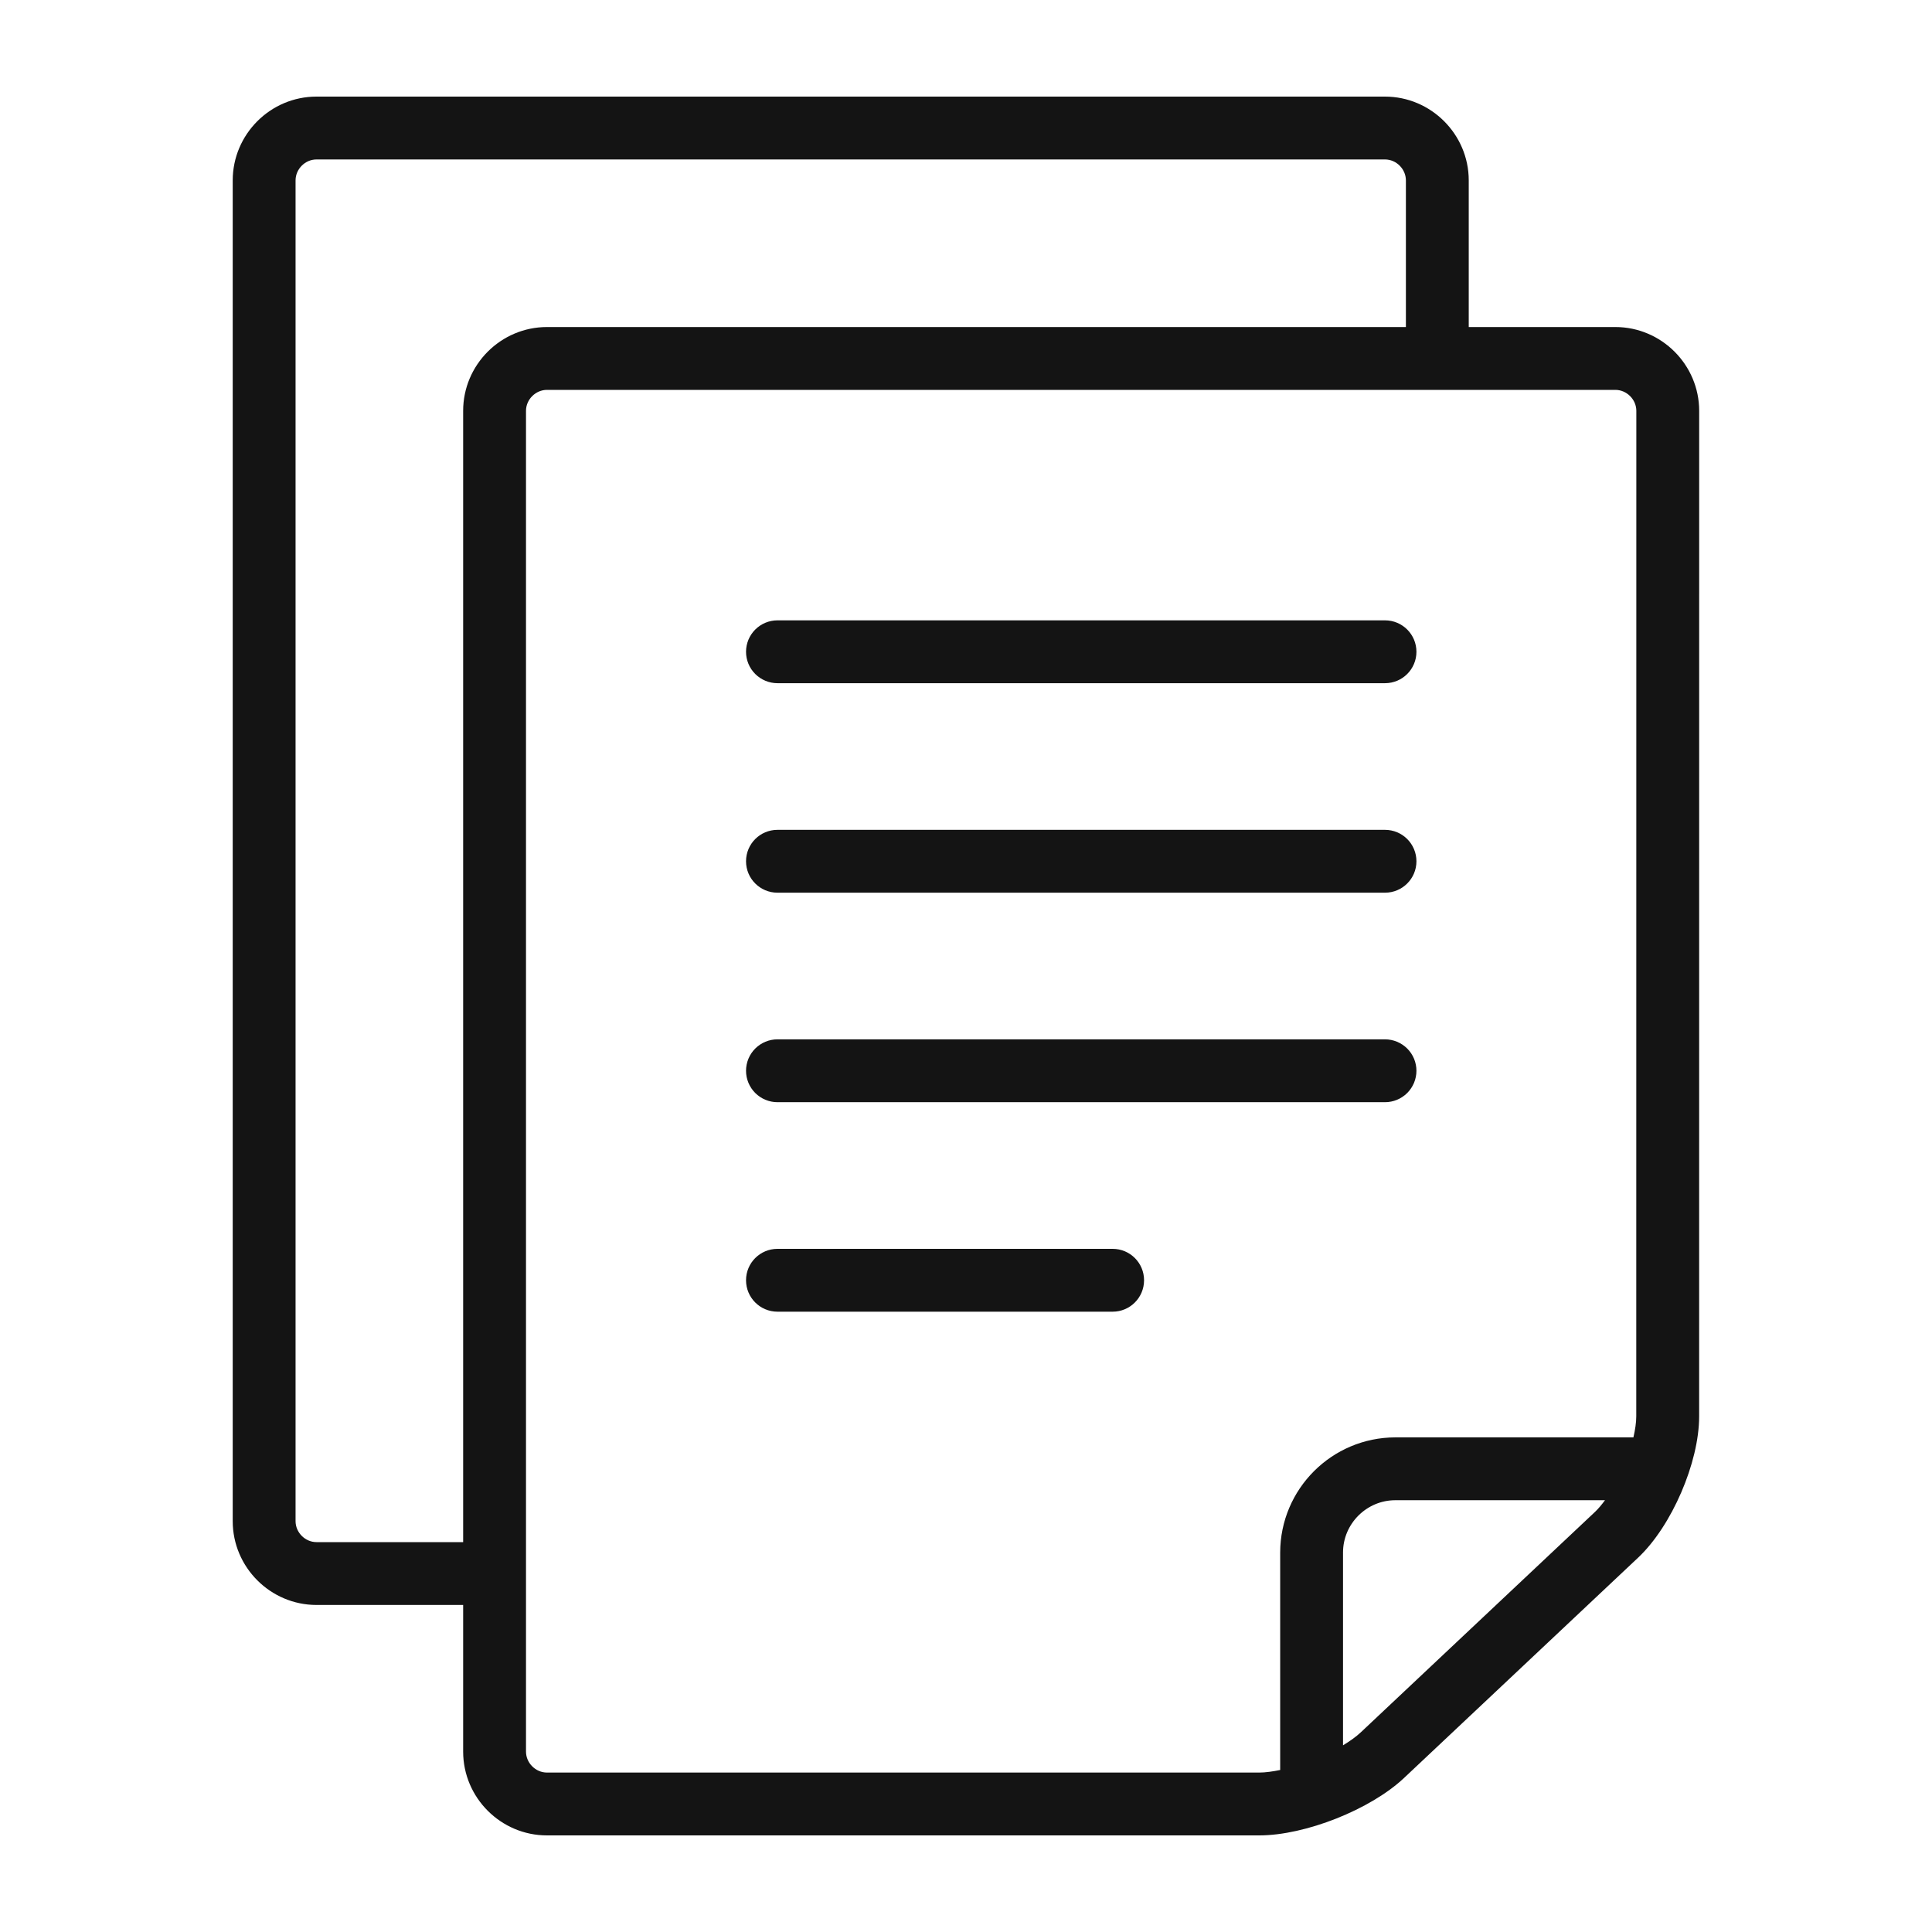
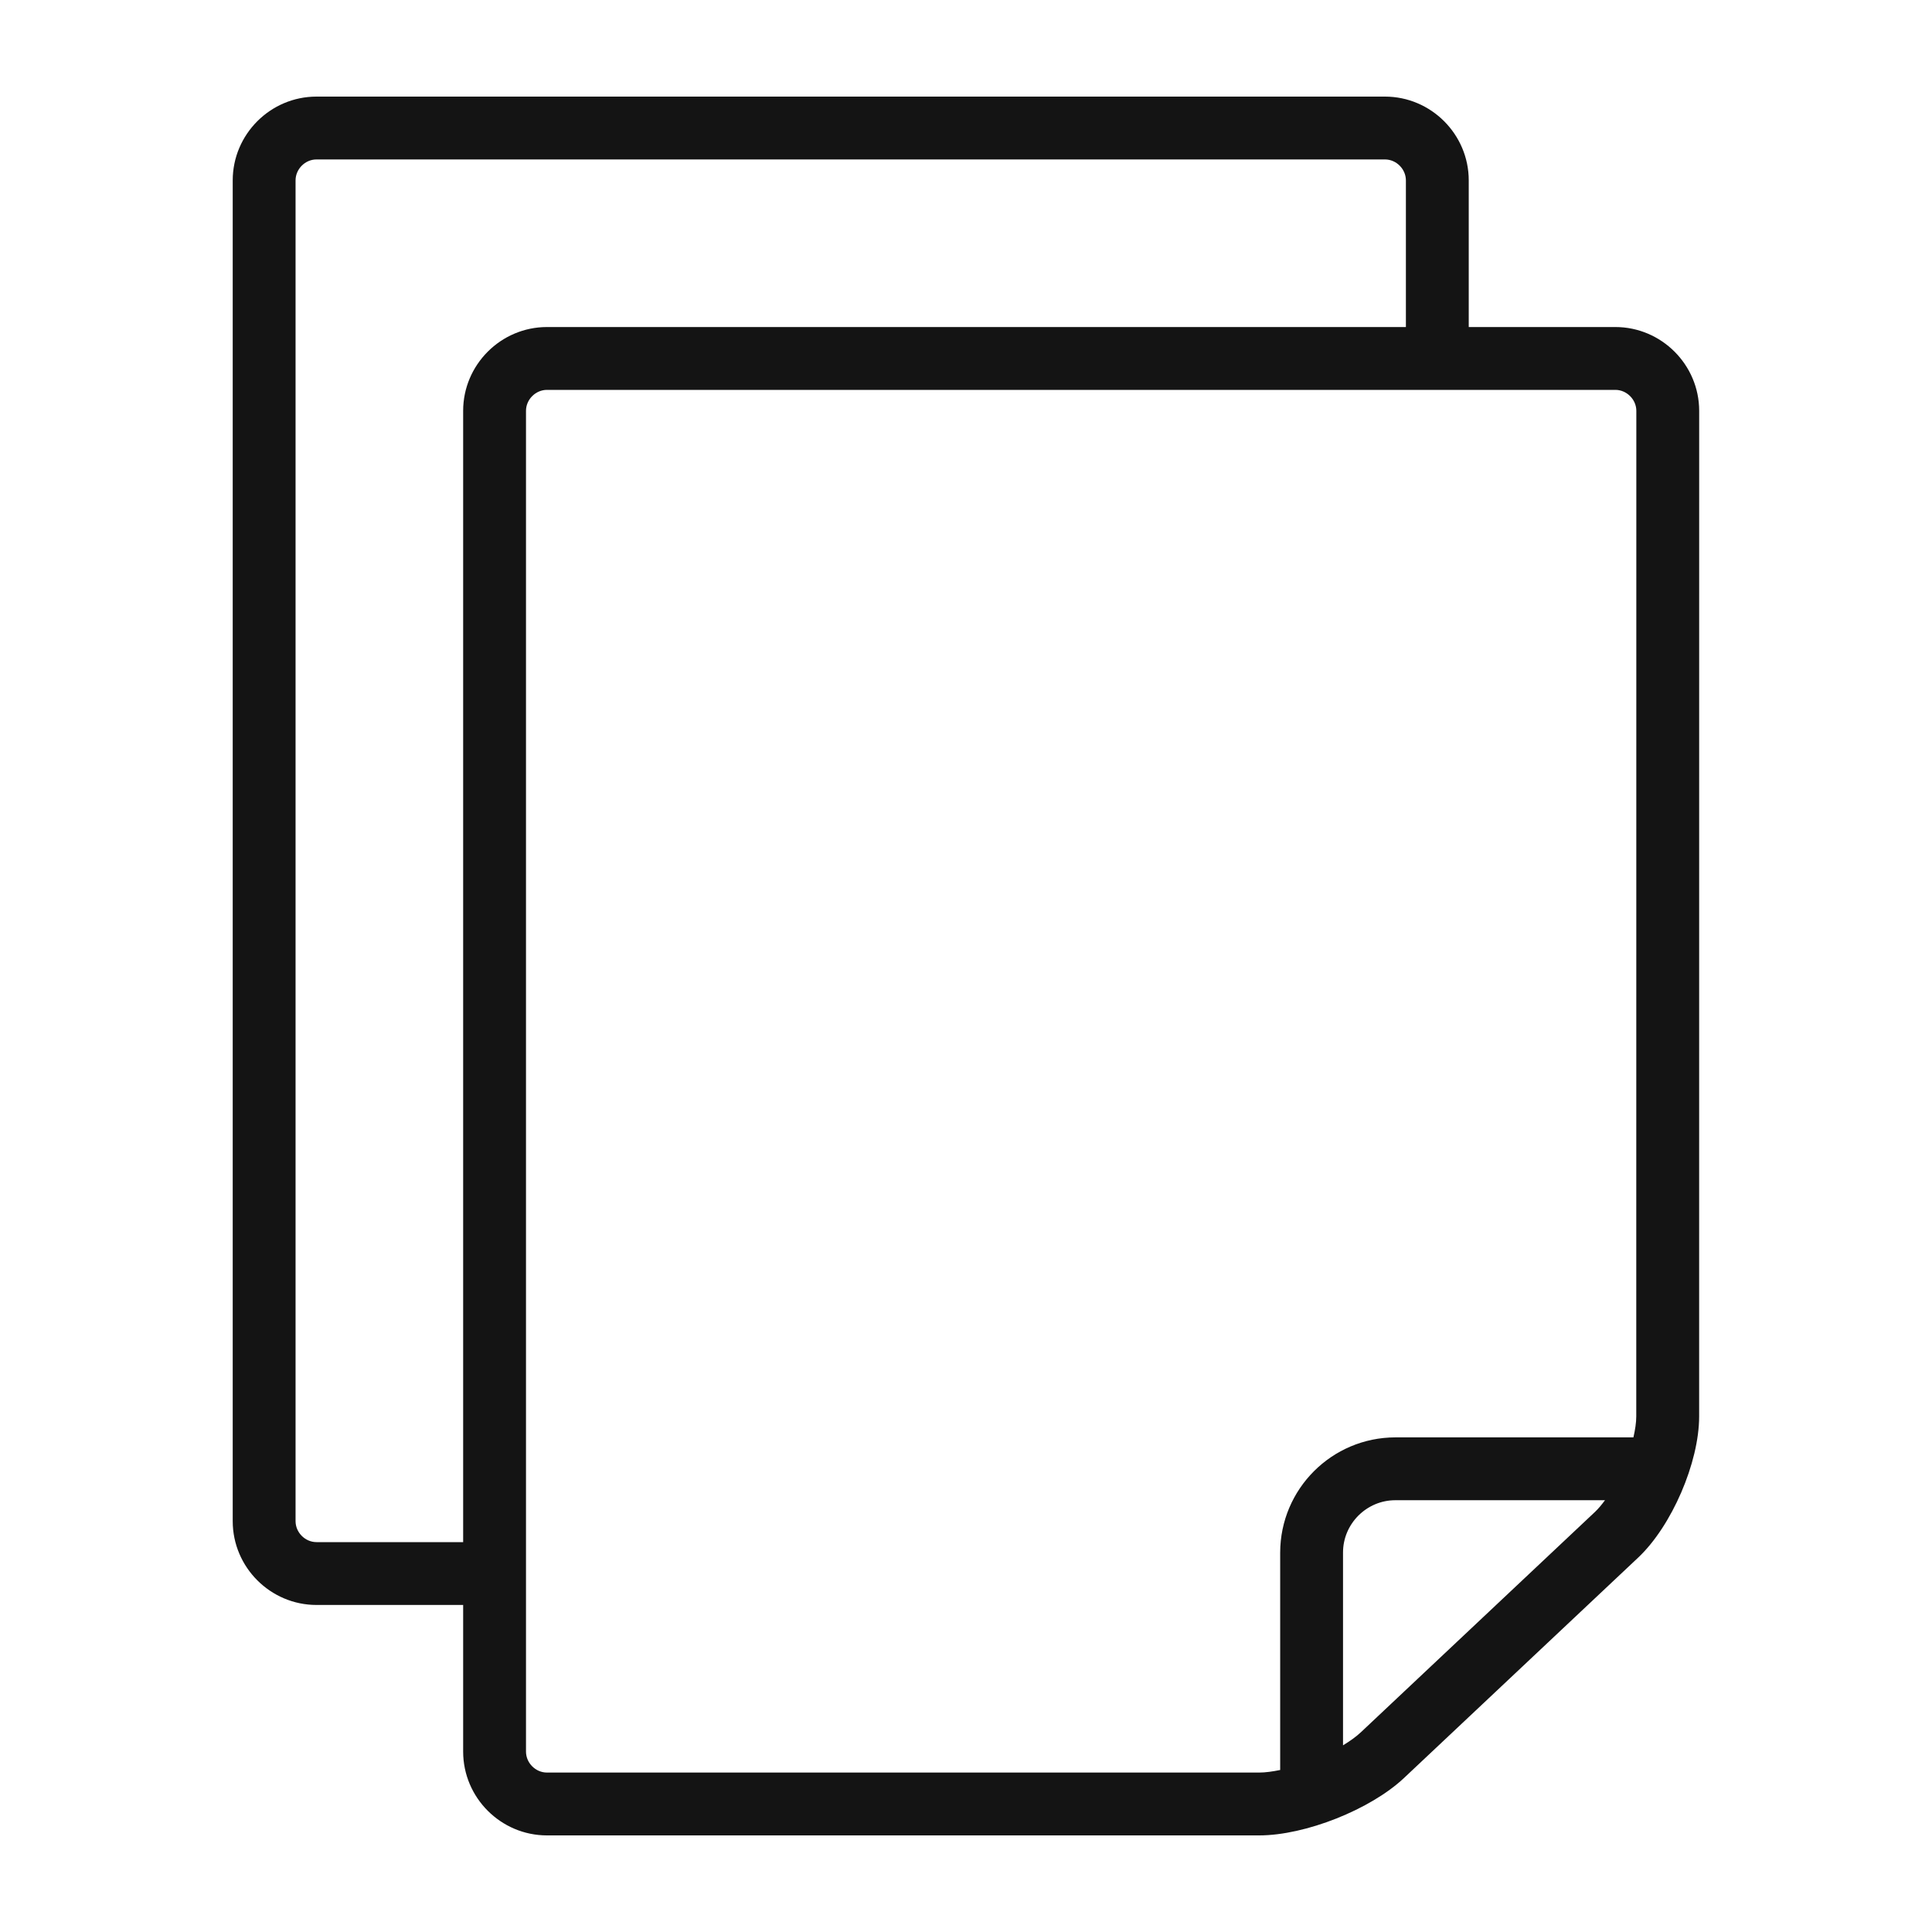
<svg xmlns="http://www.w3.org/2000/svg" width="55" height="55" viewBox="0 0 55 55" fill="none">
  <path d="M45.986 9.31H41.812V5.136C41.812 3.823 40.738 2.75 39.427 2.75H9.01C7.698 2.75 6.625 3.823 6.625 5.136V43.304C6.625 44.616 7.698 45.69 9.011 45.69H13.185V49.864C13.185 51.176 14.258 52.25 15.571 52.25H35.847C37.159 52.25 39.015 51.514 39.97 50.615L46.634 44.343C47.59 43.444 48.371 41.634 48.371 40.322L48.372 11.696C48.372 10.384 47.298 9.31 45.986 9.31ZM13.185 11.696V43.901H9.01C8.687 43.901 8.414 43.627 8.414 43.304V5.136C8.414 4.812 8.687 4.539 9.01 4.539H39.427C39.749 4.539 40.023 4.812 40.023 5.136V9.31H15.571C14.258 9.31 13.185 10.384 13.185 11.696ZM45.407 43.04L38.743 49.312C38.607 49.441 38.429 49.566 38.233 49.686V44.199C38.233 43.789 38.398 43.42 38.67 43.146C38.945 42.873 39.314 42.708 39.724 42.708H45.691C45.598 42.834 45.503 42.949 45.407 43.04ZM46.581 40.322C46.581 40.499 46.549 40.704 46.5 40.919H39.724C37.914 40.922 36.447 42.389 36.444 44.199V50.388C36.231 50.431 36.025 50.461 35.847 50.461H15.571V50.461C15.247 50.461 14.974 50.188 14.974 49.864V11.696C14.974 11.373 15.247 11.099 15.571 11.099H45.986C46.309 11.099 46.583 11.373 46.583 11.696L46.581 40.322Z" fill="#141414" />
-   <path d="M39.428 17.66H22.133C22.015 17.66 21.899 17.683 21.79 17.728C21.682 17.773 21.583 17.839 21.5 17.922C21.417 18.005 21.351 18.104 21.306 18.212C21.261 18.321 21.238 18.437 21.238 18.555C21.238 18.672 21.261 18.789 21.306 18.897C21.351 19.006 21.417 19.104 21.5 19.187C21.583 19.27 21.682 19.336 21.791 19.381C21.899 19.426 22.015 19.449 22.133 19.449H39.428C39.922 19.449 40.323 19.049 40.323 18.555C40.323 18.06 39.922 17.66 39.428 17.66ZM39.428 29.588H22.133C22.015 29.588 21.899 29.611 21.79 29.656C21.682 29.701 21.583 29.767 21.5 29.85C21.417 29.933 21.351 30.032 21.306 30.14C21.261 30.249 21.238 30.365 21.238 30.483C21.238 30.6 21.261 30.716 21.306 30.825C21.351 30.933 21.417 31.032 21.5 31.115C21.583 31.198 21.682 31.264 21.791 31.309C21.899 31.354 22.015 31.377 22.133 31.377H39.428C39.545 31.377 39.662 31.354 39.77 31.309C39.879 31.264 39.977 31.198 40.061 31.115C40.144 31.032 40.209 30.933 40.255 30.825C40.299 30.716 40.323 30.6 40.323 30.483C40.323 30.365 40.3 30.249 40.255 30.14C40.21 30.032 40.144 29.933 40.061 29.85C39.977 29.767 39.879 29.701 39.77 29.656C39.662 29.611 39.545 29.588 39.428 29.588ZM31.675 35.552H22.133C21.639 35.552 21.238 35.952 21.238 36.446C21.238 36.941 21.639 37.341 22.133 37.341H31.675C32.169 37.341 32.569 36.941 32.569 36.446C32.569 35.952 32.169 35.552 31.675 35.552ZM39.428 23.624H22.133C21.638 23.624 21.238 24.024 21.238 24.519C21.238 25.013 21.639 25.413 22.133 25.413H39.428C39.922 25.413 40.323 25.013 40.323 24.519C40.323 24.024 39.922 23.624 39.428 23.624Z" fill="#141414" />
</svg>